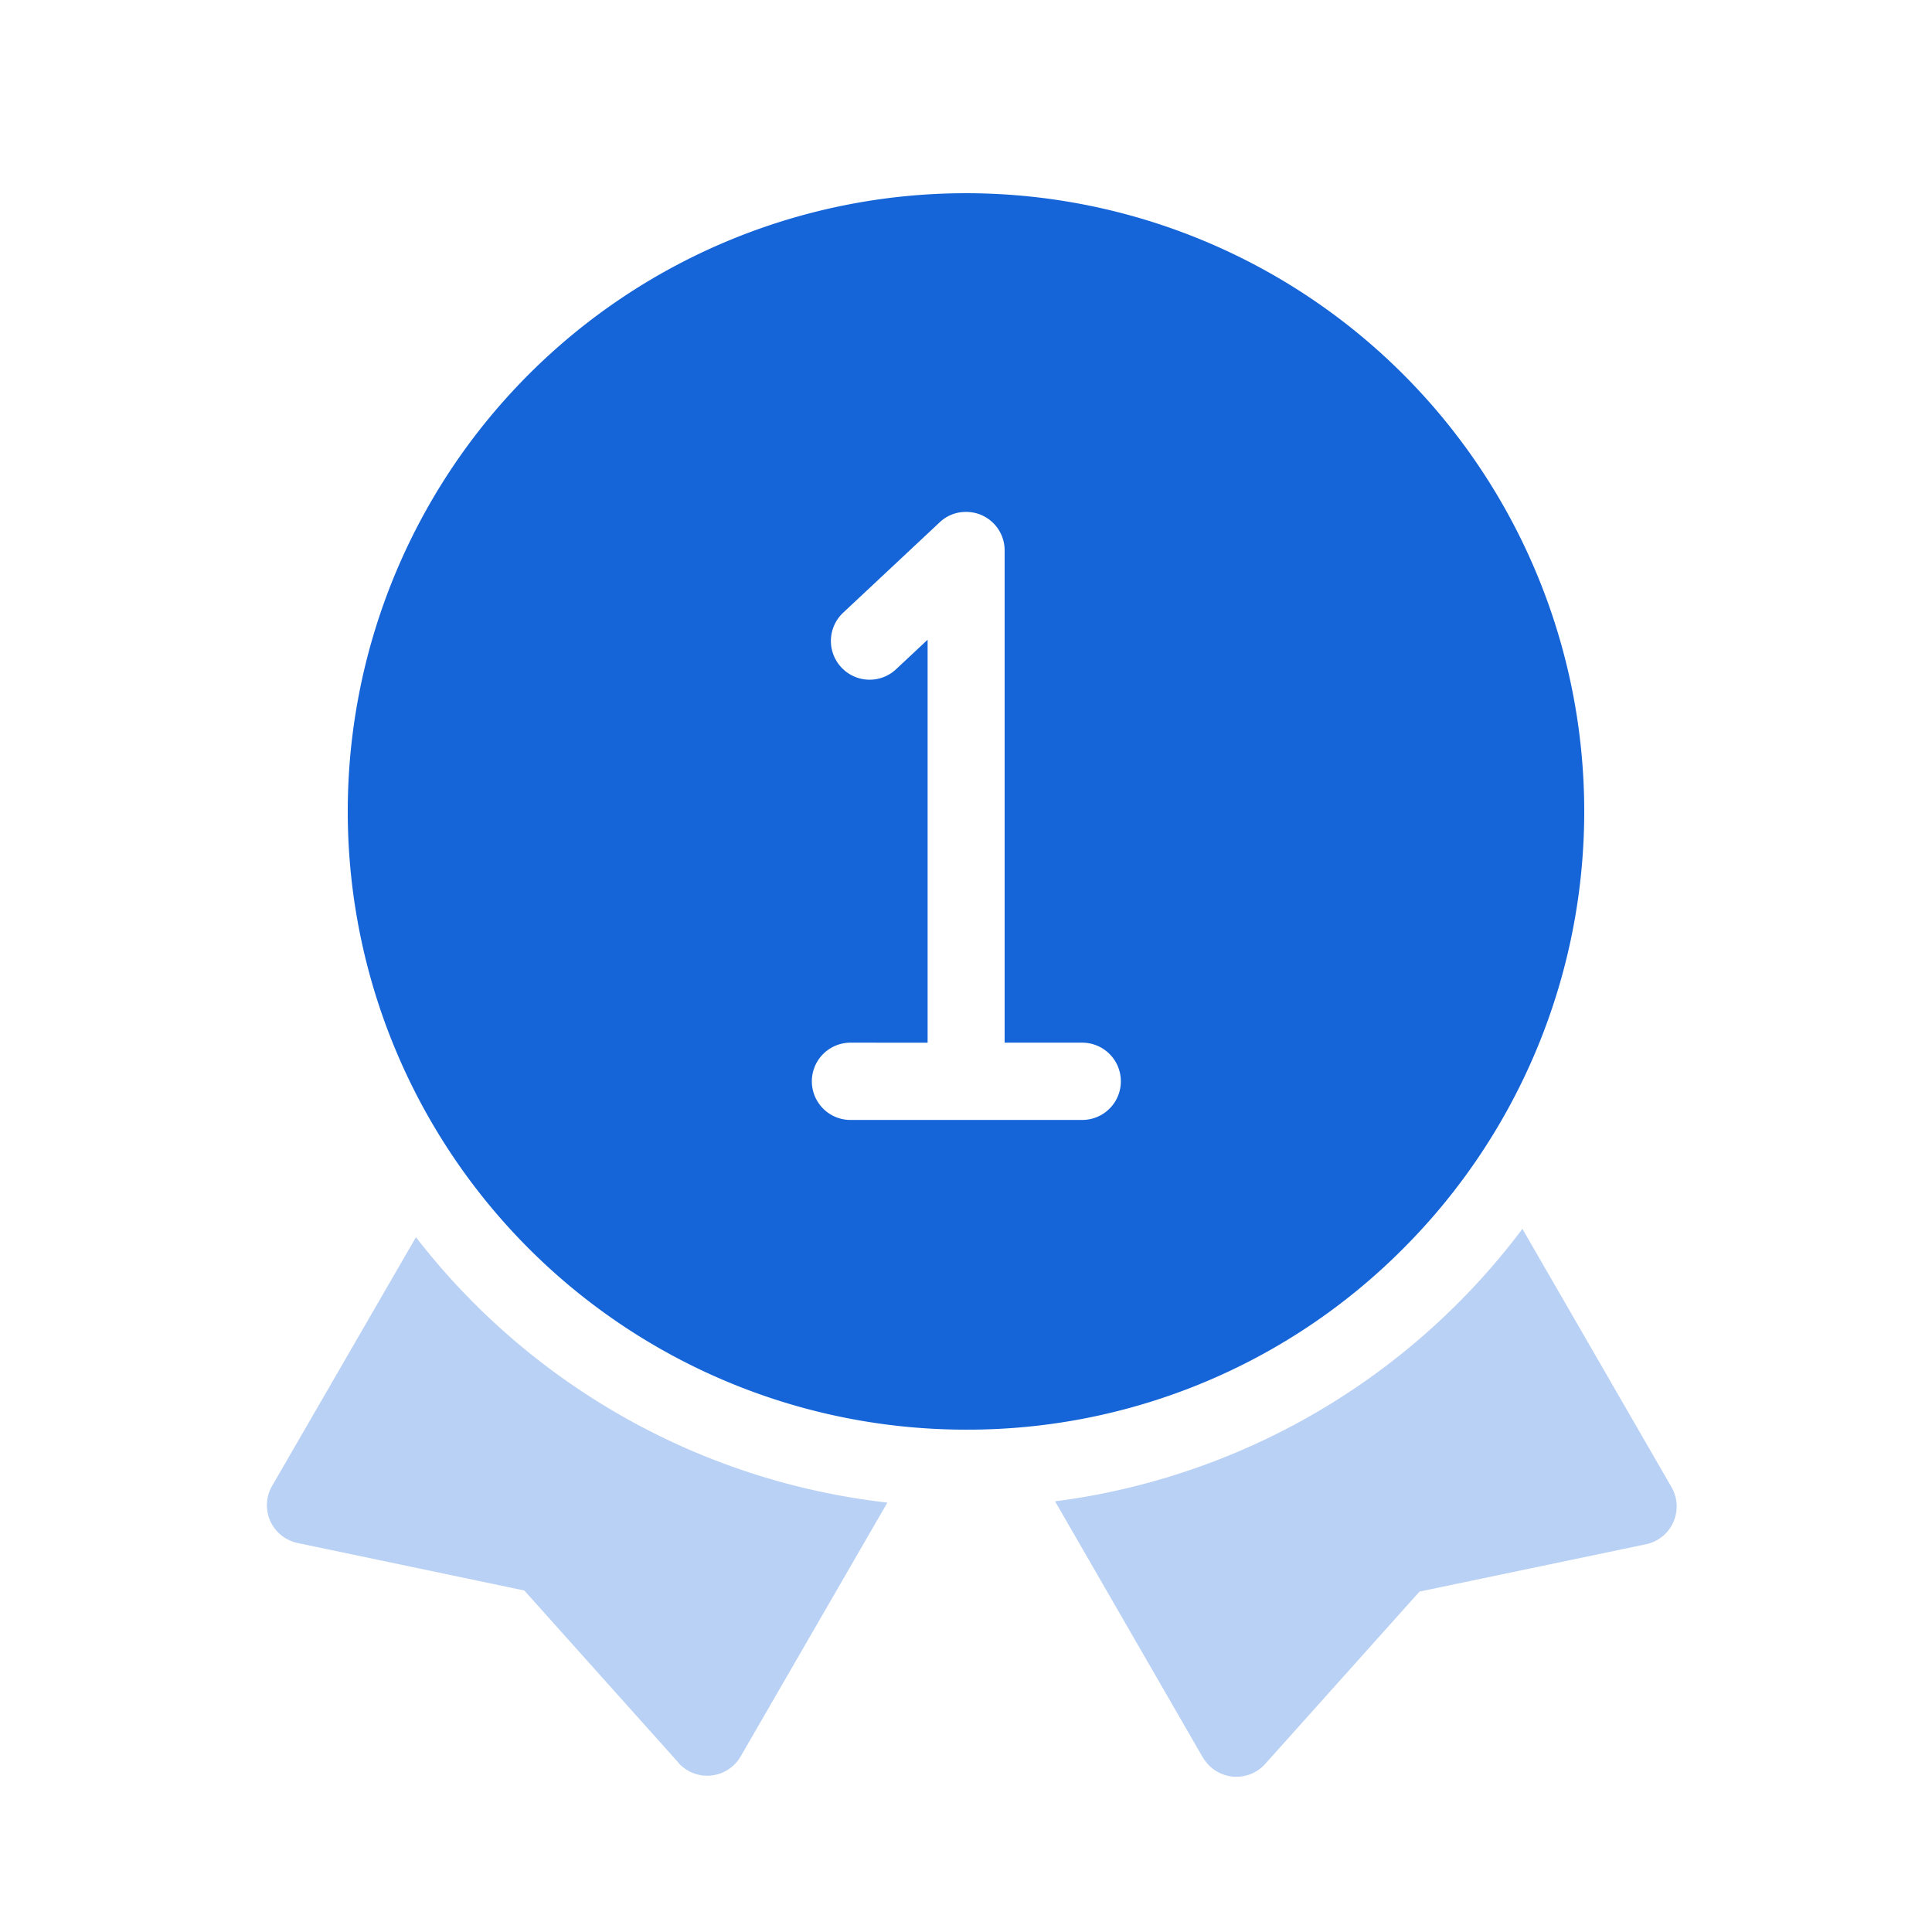
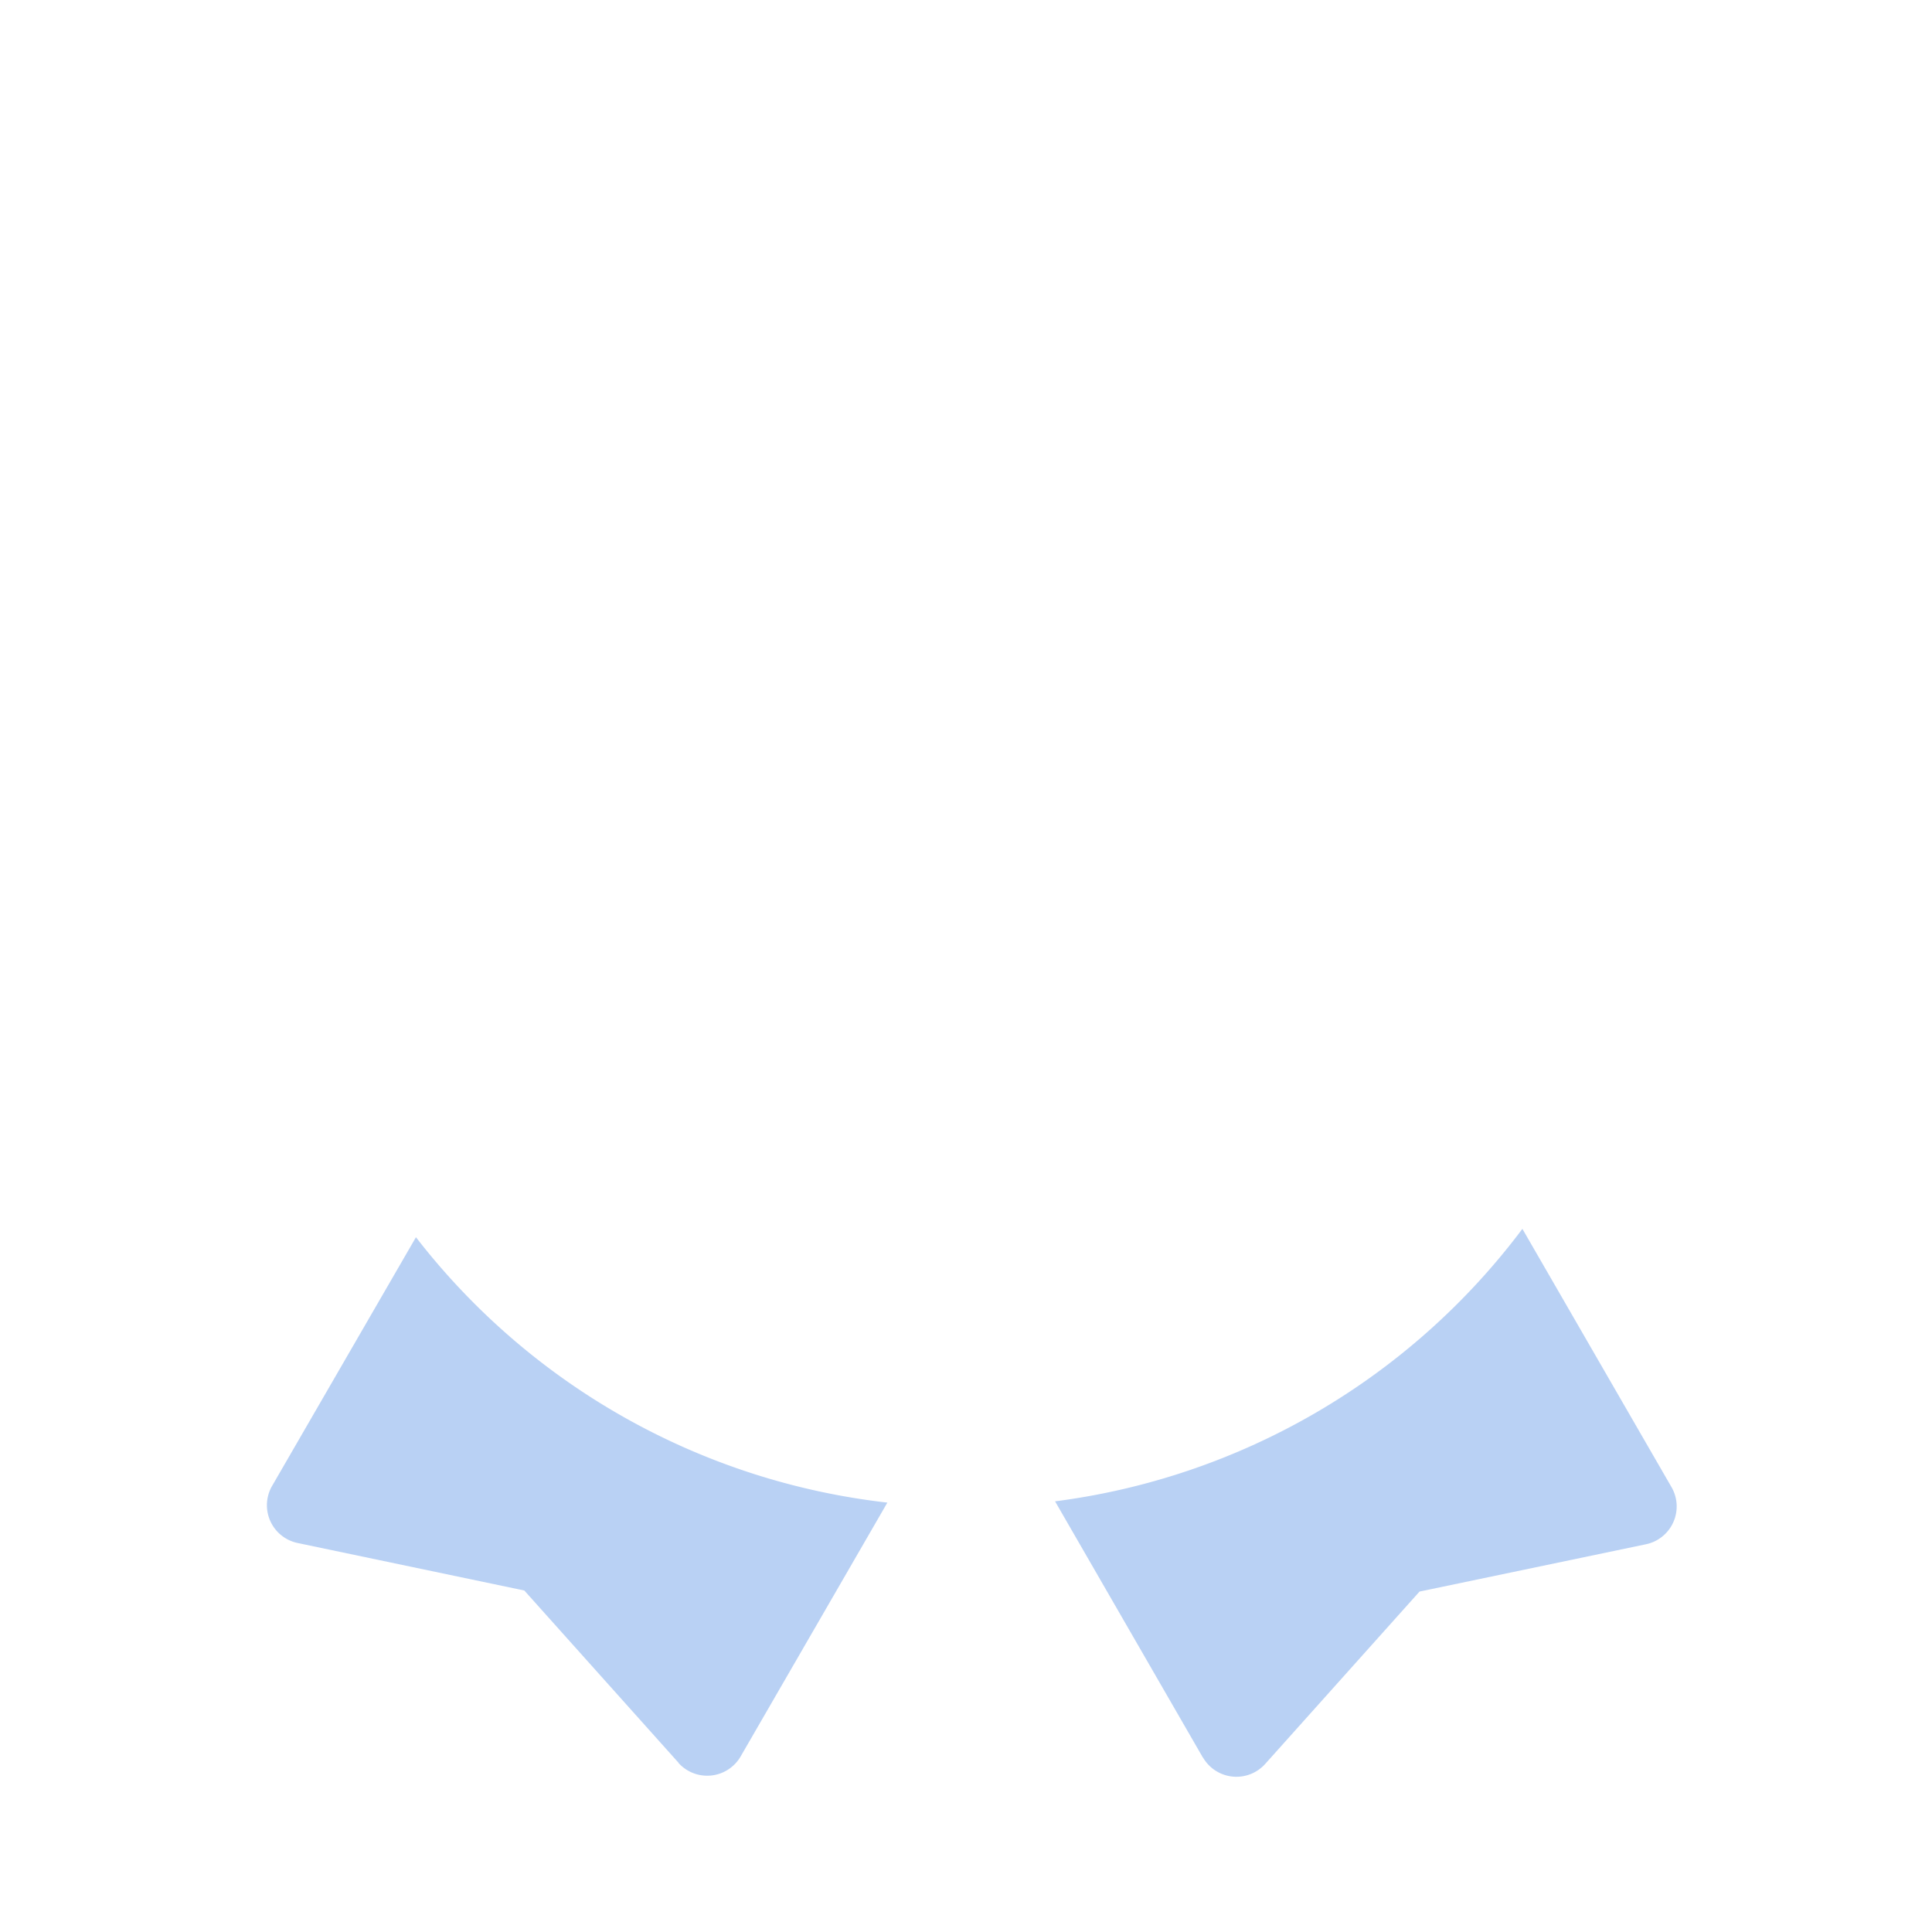
<svg xmlns="http://www.w3.org/2000/svg" id="service3" width="38.352" height="38.352" viewBox="0 0 38.352 38.352">
  <path id="path" d="M0,0H38.352V38.352H0Z" fill="none" />
-   <path id="path-2" data-name="path" d="M12.272,24.545A12.272,12.272,0,0,1,3.595,3.595,12.272,12.272,0,0,1,20.951,20.951,12.192,12.192,0,0,1,12.272,24.545ZM9.98,16.863a.767.767,0,0,0,0,1.534h4.6a.767.767,0,1,0,0-1.534H13.04V7.095a.763.763,0,0,0-.772-.768.748.748,0,0,0-.519.208L9.83,8.332A.768.768,0,0,0,9.8,9.415a.767.767,0,0,0,1.085.035l.626-.586v8Z" transform="translate(6.903 3.835)" fill="#1565d8" />
  <path id="path-3" data-name="path" d="M18.578,10.5,15.641,5.409A13.8,13.8,0,0,0,24.918,0l2.96,5.127a.767.767,0,0,1-.507,1.134L22.876,7.2l-3.063,3.421a.767.767,0,0,1-1.236-.128Zm-10.41.1L5.105,7.179.61,6.237A.766.766,0,0,1,.1,5.1L2.954.166a13.8,13.8,0,0,0,9.358,5.268L9.4,10.472a.767.767,0,0,1-1.236.128Z" transform="translate(5.303 24.394)" fill="#1565d8" opacity="0.3" />
</svg>